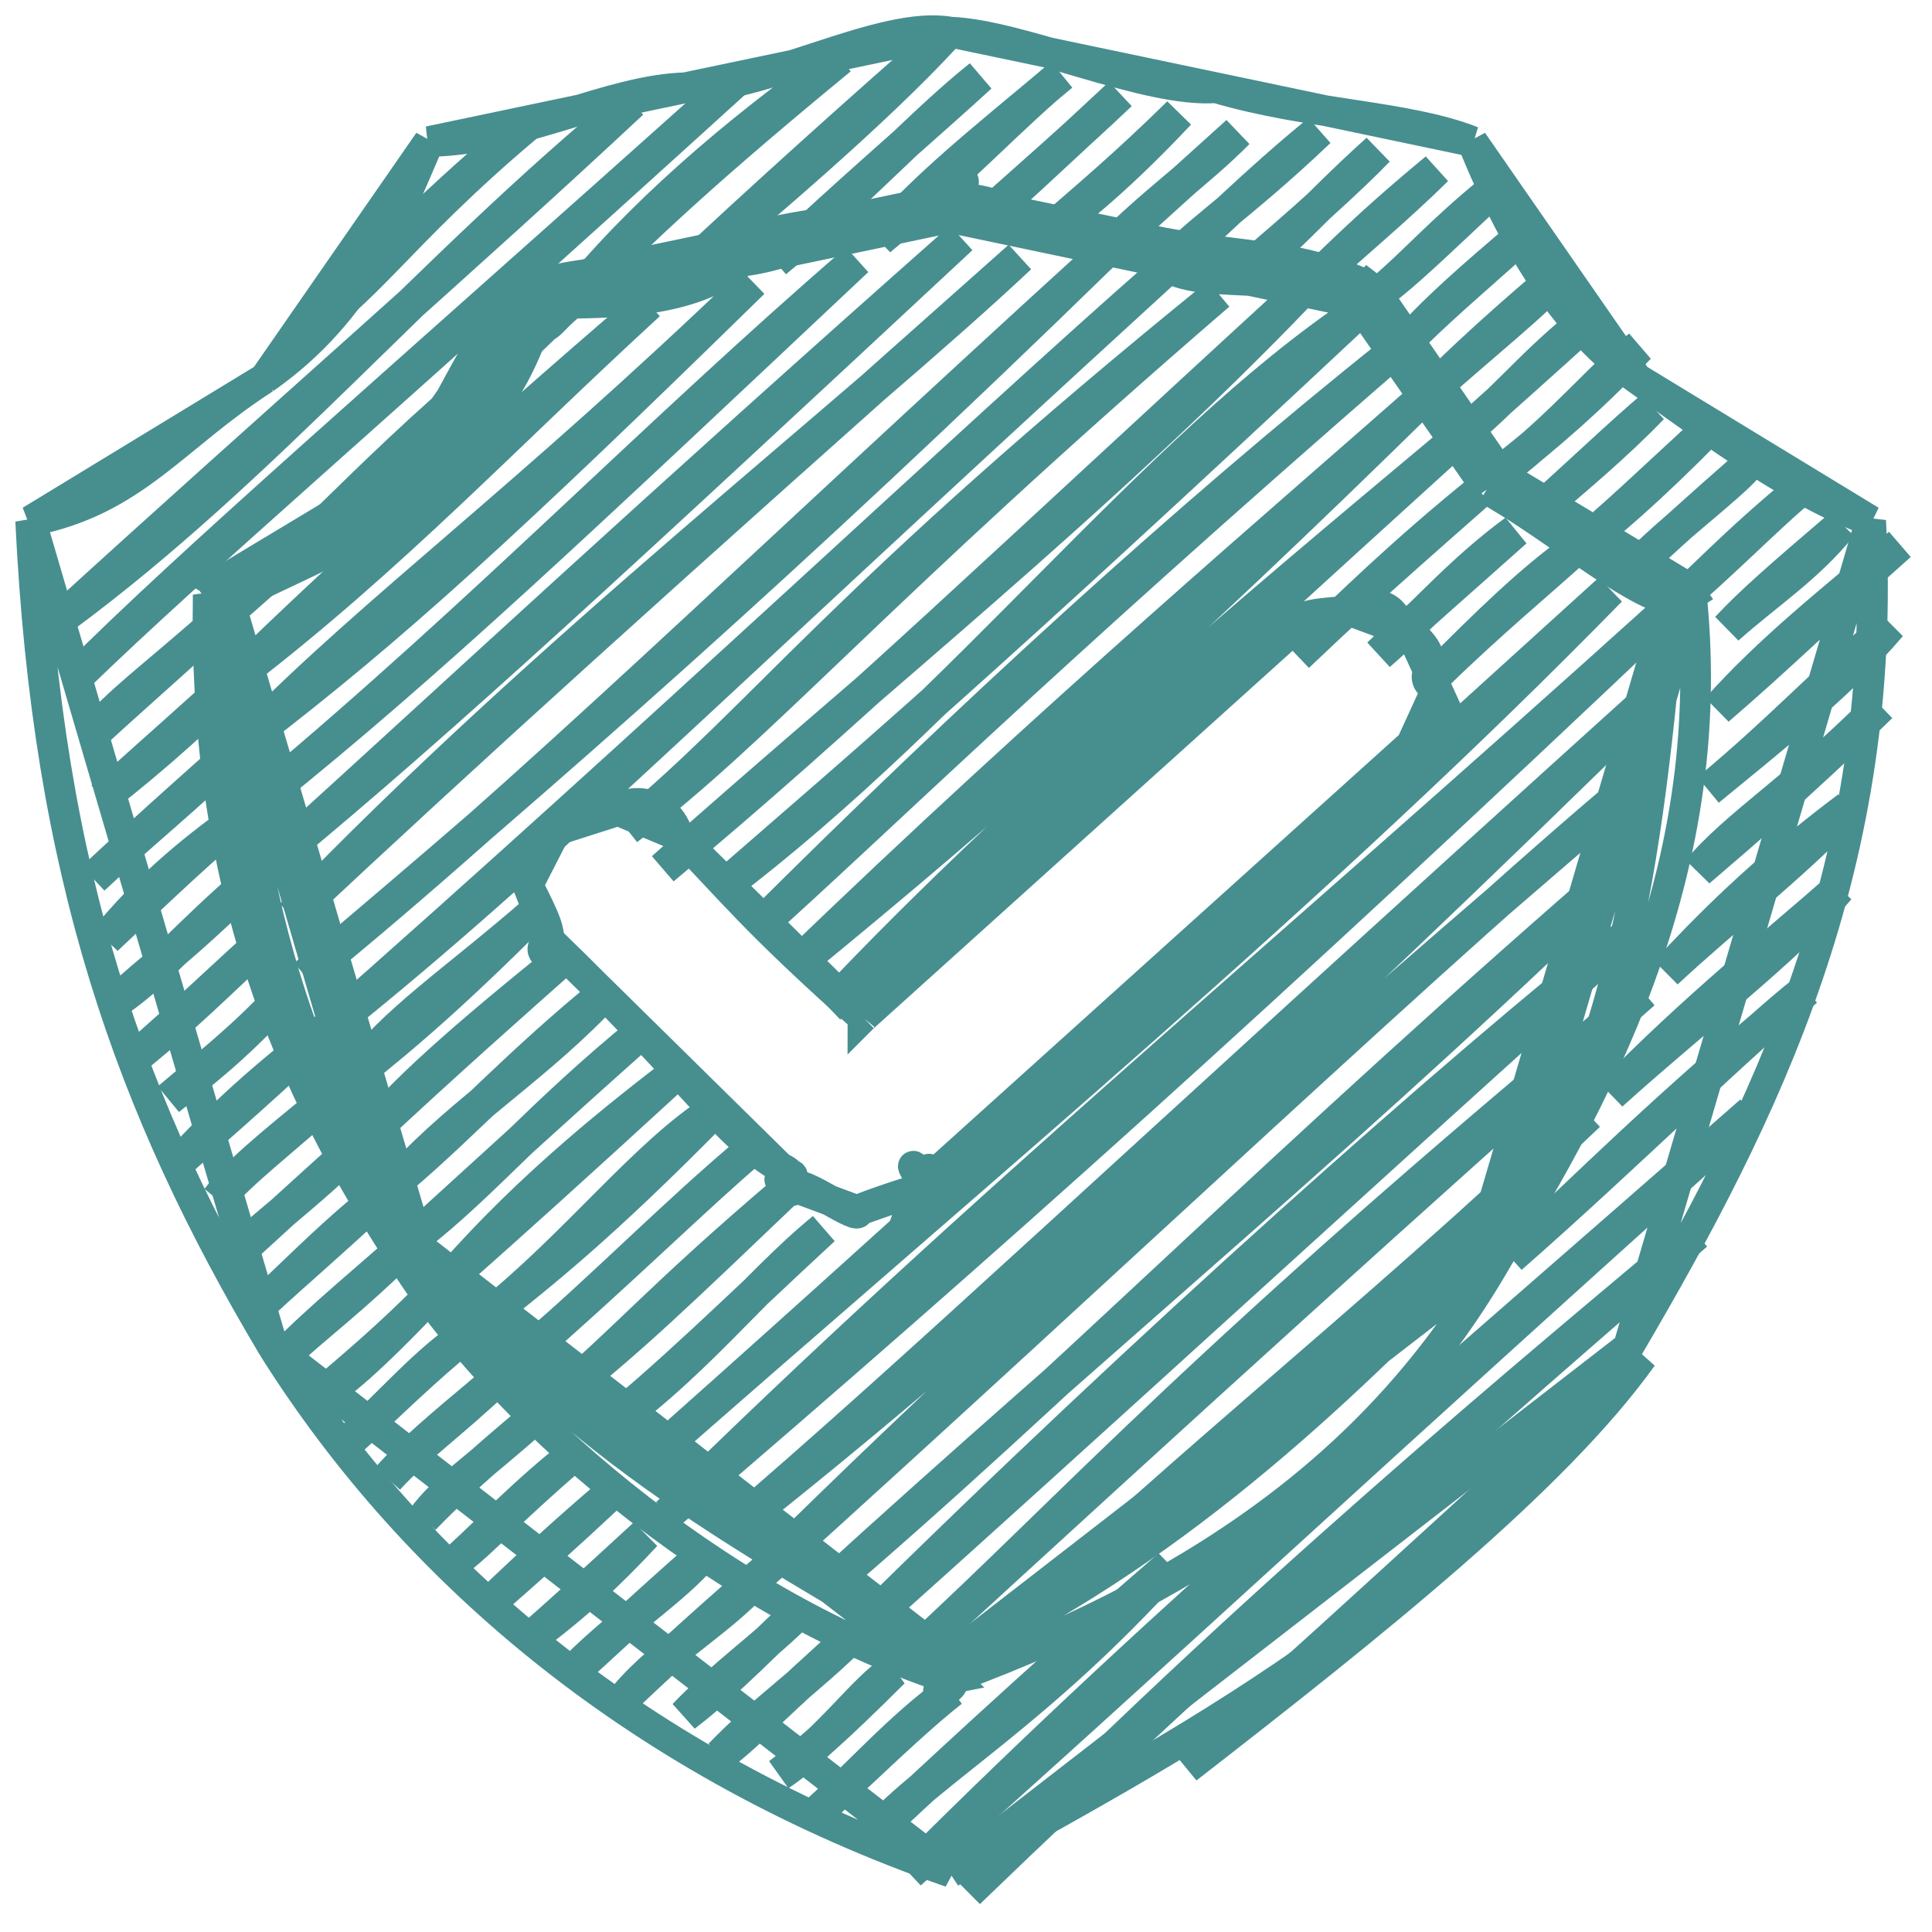
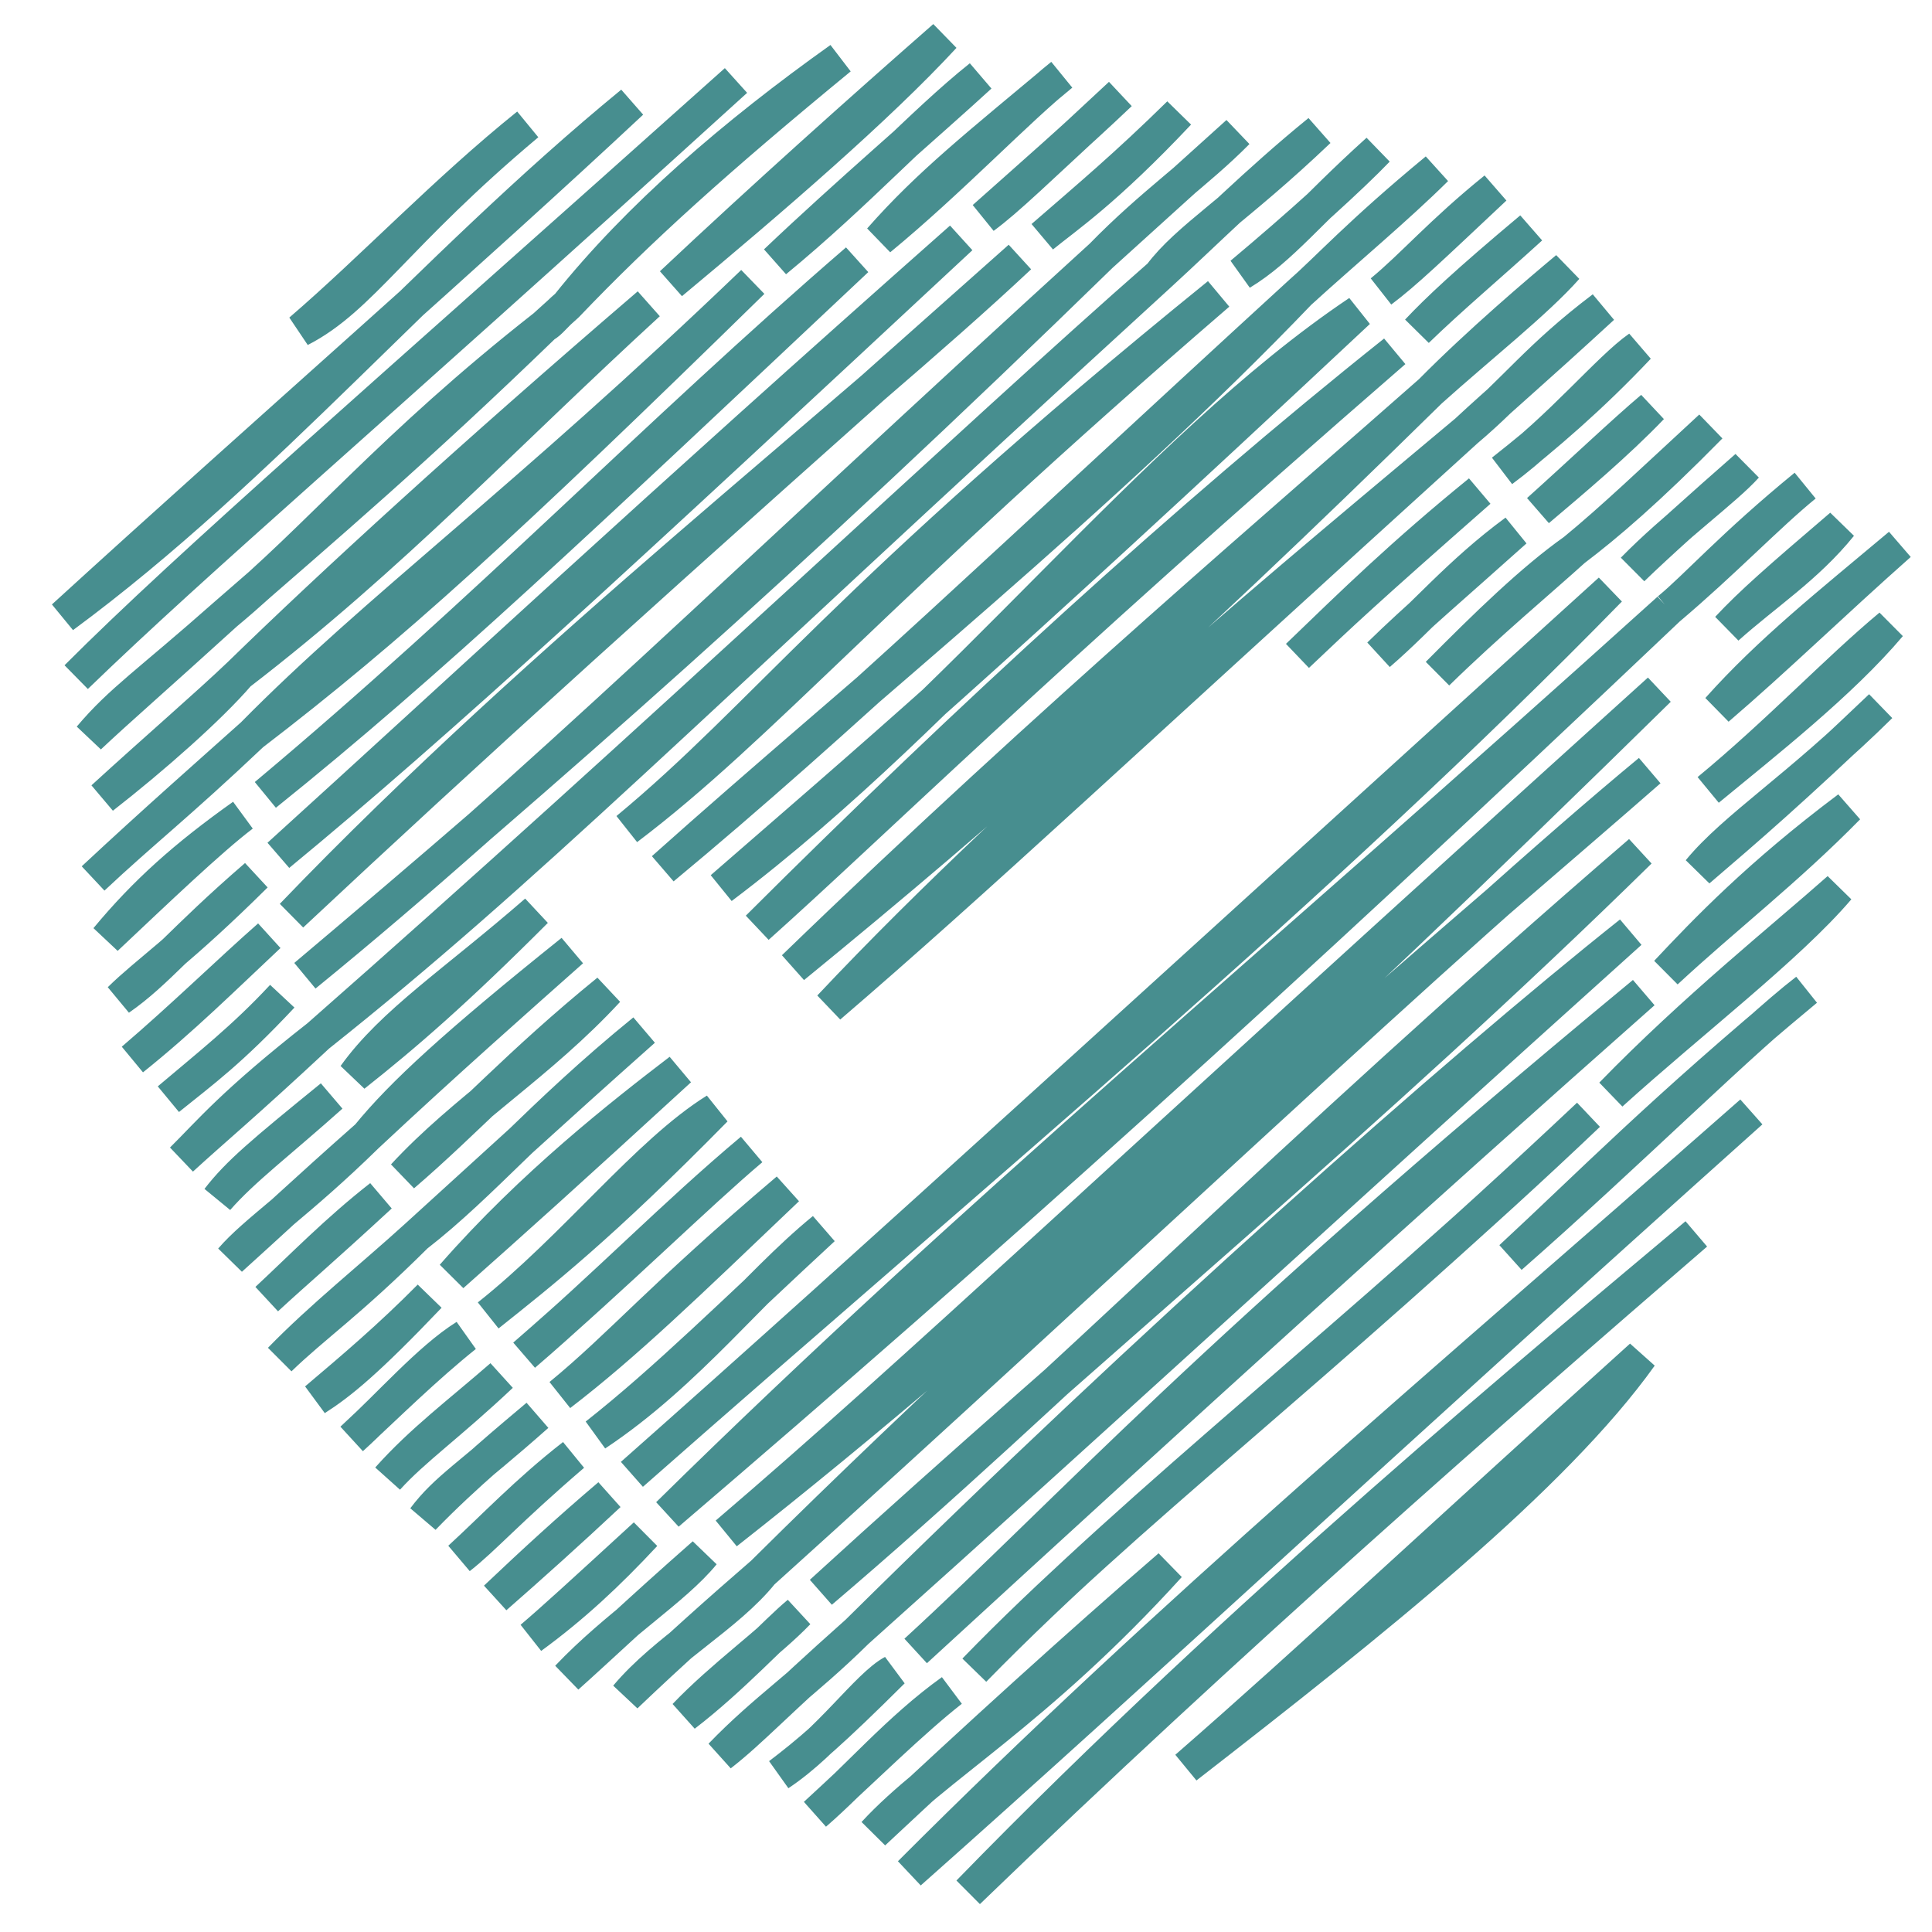
<svg xmlns="http://www.w3.org/2000/svg" width="63" height="63" viewBox="0 0 63 63" fill="none">
  <path d="M7.368 20.018C4.82 22.274 3.94 22.829 2.918 24.043C3.861 23.154 5.131 22.054 7.368 20.018ZM7.368 20.018C10.394 17.502 12.728 14.571 17.752 10.629M7.368 20.018C10.703 17.115 13.577 14.668 17.752 10.629M17.752 10.629C17.96 10.523 18.085 10.301 18.494 9.958M17.752 10.629C17.965 10.439 18.18 10.243 18.494 9.958M18.494 9.958C20.802 7.067 23.927 4.378 27.395 1.909C23.412 5.184 20.854 7.484 18.494 9.958ZM7.798 21.984C6.852 23.086 4.992 24.728 3.348 26.009C5.097 24.409 6.744 22.991 7.798 21.984ZM7.798 21.984C10.82 19.039 15.328 14.906 21.149 9.912C16.454 14.215 12.796 18.141 7.798 21.984ZM8.228 23.951C5.786 26.264 4.664 27.116 3.036 28.645C5.03 26.783 7.005 25.047 8.228 23.951ZM8.228 23.951C12.745 20.491 16.464 17.107 24.546 9.195C17.108 16.335 12.269 19.846 8.228 23.951ZM35.906 8.34C25.774 18.219 17.719 25.262 9.946 31.815C17.374 25.76 24.067 19.123 35.906 8.34ZM35.906 8.34C37.574 6.627 39.041 5.648 40.357 4.316C39.145 5.411 37.703 6.708 35.906 8.34ZM10.376 33.781C7.575 35.978 6.829 36.91 5.925 37.805C6.94 36.873 7.987 36.009 10.376 33.781ZM10.376 33.781C17.226 28.329 21.704 23.704 37.819 8.965M10.376 33.781C21.224 24.247 31.911 14.138 37.819 8.965M37.819 8.965C38.714 7.766 40.309 6.846 43.011 4.27C40.979 5.924 39.323 7.589 37.819 8.965ZM11.977 37.042C9.739 39.235 8.318 40.147 7.526 41.067C8.679 40.032 9.92 38.857 11.977 37.042ZM11.977 37.042C13.107 35.655 14.866 34.042 18.652 31.006C16.949 32.518 14.526 34.657 11.977 37.042ZM42.387 9.543C36.104 16.112 28.073 22.553 21.619 28.323C27.383 23.542 32.958 18.183 42.387 9.543ZM42.387 9.543C43.947 8.124 45.554 6.791 46.838 5.519C44.303 7.612 43.285 8.758 42.387 9.543ZM13.578 40.304C12.107 41.643 10.465 42.95 9.127 44.328C10.246 43.244 11.37 42.499 13.578 40.304ZM13.578 40.304C15.753 38.618 17.577 36.375 20.995 33.597C17.873 36.372 15.884 38.209 13.578 40.304ZM46.643 12.759C42.324 16.579 34.23 23.454 25.875 31.539C32.278 26.308 37.906 21.341 46.643 12.759ZM46.643 12.759C48.253 11.312 50.104 9.854 51.093 8.735C50.164 9.512 48.238 11.145 46.643 12.759ZM47.814 14.054C42.789 18.272 33.825 25.627 27.046 32.834C31.729 28.819 36.676 24.162 47.814 14.054ZM47.814 14.054C49.404 12.712 50.142 11.635 52.265 10.03C49.912 12.195 48.848 13.09 47.814 14.054ZM51.328 17.94C49.967 18.901 48.453 20.375 46.878 21.964C48.565 20.318 50.222 18.942 51.328 17.94ZM51.328 17.94C52.388 17.138 53.748 15.98 55.779 13.916C53.858 15.689 52.572 16.92 51.328 17.94ZM54.413 19.86C41.444 31.577 31.89 39.411 21.777 49.371C32.046 40.586 41.517 32.103 54.413 19.86ZM54.413 19.86C55.298 19.131 56.481 17.785 58.863 15.836C57.689 16.789 56.191 18.36 54.413 19.86ZM24.861 51.291C23.721 52.71 21.705 53.777 20.411 55.316C21.925 53.87 23.48 52.485 24.861 51.291ZM24.861 51.291C36.216 40.031 48.438 29.823 53.789 25.134C47.434 30.388 36.025 41.231 24.861 51.291ZM27.946 53.211C26.223 54.911 24.942 55.735 23.495 57.236C24.515 56.441 25.234 55.62 27.946 53.211ZM27.946 53.211C37.546 43.712 47.449 34.951 53.164 30.407C43.036 39.518 35.747 46.232 27.946 53.211ZM9.788 10.767C11.787 9.744 12.908 7.664 17.205 4.06C14.503 6.233 12.137 8.748 9.788 10.767ZM2.059 20.111C8.632 15.264 13.911 8.832 20.602 3.343C15.423 8.188 8.68 14.066 2.059 20.111ZM2.488 22.077C6.217 18.342 12.256 13.131 23.998 2.626C11.349 14.121 6.616 18.087 2.488 22.077ZM21.891 9.241C25.212 6.476 28.651 3.511 30.791 1.193C28.09 3.561 24.926 6.386 21.891 9.241ZM25.287 8.524C28.001 6.292 30.06 4.003 31.963 2.488C30.327 3.991 27.572 6.349 25.287 8.524ZM3.465 30.612C4.727 29.09 6.035 27.921 7.915 26.587C6.873 27.376 5.103 29.069 3.465 30.612ZM8.657 25.917C15.927 19.829 21.337 14.18 27.942 8.478C18.838 17.042 14.006 21.623 8.657 25.917ZM28.684 7.808C30.281 5.991 31.898 4.718 34.618 2.442C33.258 3.521 30.982 5.919 28.684 7.808ZM3.895 32.578C5.141 31.712 5.904 30.661 8.345 28.553C5.863 31.014 4.791 31.695 3.895 32.578ZM9.087 27.883C14.358 23.541 20.302 18.039 31.339 7.762C21.133 16.791 15.171 22.363 9.087 27.883ZM32.08 7.091C32.851 6.525 33.771 5.623 36.531 3.067C35.039 4.485 33.688 5.659 32.08 7.091ZM4.324 34.544C5.972 33.134 7.467 31.669 8.775 30.519C7.314 31.891 5.928 33.262 4.324 34.544ZM9.516 29.849C17.737 21.272 27.682 13.62 33.252 8.386C21.012 19.248 15.215 24.517 9.516 29.849ZM33.993 7.715C34.763 7.085 36.046 6.237 38.444 3.691C36.713 5.392 35.49 6.415 33.993 7.715ZM5.496 35.839C6.632 34.923 7.516 34.289 9.204 32.486C7.942 33.844 6.785 34.746 5.496 35.839ZM7.097 39.1C7.758 38.244 8.53 37.598 10.805 35.747C9.119 37.256 7.935 38.14 7.097 39.1ZM11.547 35.076C12.794 33.335 14.82 32.026 17.481 29.711C14.897 32.299 13.238 33.739 11.547 35.076ZM20.448 27.028C24.977 23.275 27.451 19.54 39.732 9.589C28.413 19.345 24.837 23.706 20.448 27.028ZM40.474 8.919C41.793 8.12 42.699 6.901 44.925 4.895C44.084 5.773 42.352 7.347 40.474 8.919ZM8.698 42.362C9.699 41.437 10.364 40.892 12.406 39.008C10.974 40.127 9.855 41.285 8.698 42.362ZM13.148 38.338C15.15 36.172 17.606 34.701 19.823 32.301C16.924 34.658 15.215 36.567 13.148 38.338ZM23.532 28.948C31.335 23.064 37.566 14.683 44.3 10.168C31.818 21.853 28.217 24.87 23.532 28.948ZM45.042 9.497C46.051 8.669 46.984 7.57 48.751 6.144C46.655 8.112 45.836 8.902 45.042 9.497ZM24.703 30.243C28.474 26.873 33.609 21.765 45.472 11.463C38.681 16.874 31.567 23.396 24.703 30.243ZM46.213 10.793C46.873 10.092 47.803 9.215 49.922 7.439C48.549 8.69 47.313 9.726 46.213 10.793ZM10.299 45.623C11.098 45.113 11.978 44.4 14.007 42.27C12.699 43.593 11.478 44.625 10.299 45.623ZM14.749 41.599C17.357 38.616 20.313 36.31 22.166 34.892C18.551 38.208 16.736 39.837 14.749 41.599ZM11.47 46.919C12.67 45.835 13.986 44.311 15.178 43.565C13.893 44.594 12.654 45.817 11.47 46.919ZM15.92 42.894C18.76 40.637 21.1 37.577 23.337 36.187C19.581 40.007 17.663 41.503 15.92 42.894ZM12.641 48.214C13.742 46.977 14.997 46.041 16.35 44.861C14.645 46.47 13.487 47.276 12.641 48.214ZM17.092 44.19C19.755 41.906 21.969 39.612 24.509 37.483C22.745 38.975 20.203 41.491 17.092 44.19ZM42.31 21.386C43.768 20.004 44.427 19.375 48.244 16.02C45.73 18.063 44.109 19.652 42.31 21.386ZM48.986 15.35C50.844 13.977 52.47 11.995 53.436 11.325C51.872 12.98 50.411 14.226 48.986 15.35ZM13.813 49.509C14.542 48.538 15.296 48.13 17.521 46.156C16.737 46.82 15.174 48.101 13.813 49.509ZM18.263 45.485C20.264 43.84 21.513 42.308 25.68 38.778C22.361 41.944 20.42 43.827 18.263 45.485ZM44.965 21.34C46.381 20.119 47.566 18.674 49.415 17.316C47.458 19.071 46.208 20.124 44.965 21.34ZM50.157 16.645C51.267 15.707 52.744 14.465 53.866 13.291C52.962 14.052 51.478 15.46 50.157 16.645ZM14.984 50.805C16.065 49.816 17.183 48.625 18.693 47.451C16.541 49.299 15.806 50.163 14.984 50.805ZM19.434 46.781C22.454 44.775 24.584 41.923 26.851 40.074C23.966 42.738 21.718 44.983 19.434 46.781ZM16.155 52.1C17.306 51.093 18.584 49.946 19.864 48.747C18.507 49.901 17.39 50.93 16.155 52.1ZM20.606 48.076C32.061 37.985 43.039 28.925 52.5 19.236C37.346 32.971 28.837 40.793 20.606 48.076ZM53.241 18.565C54.078 17.753 55.437 16.539 56.95 15.211C56.272 15.969 54.615 17.162 53.241 18.565ZM17.327 53.396C18.693 52.399 19.844 51.322 21.035 50.042C18.924 51.981 18 52.824 17.327 53.396ZM18.498 54.691C20.09 53.011 22.006 51.825 22.948 50.667C20.789 52.565 19.58 53.725 18.498 54.691ZM23.69 49.996C32.717 42.902 42.612 33.787 54.101 22.497C35.969 38.877 29.933 44.661 23.69 49.996ZM56.326 20.485C57.563 19.376 58.917 18.513 60.034 17.131C57.981 18.885 57.099 19.658 56.326 20.485ZM56.014 23.122C57.709 21.222 59.642 19.692 61.947 17.756C59.73 19.72 57.974 21.441 56.014 23.122ZM22.324 55.94C23.875 54.752 25.313 53.177 26.033 52.587C25.087 53.572 23.564 54.644 22.324 55.94ZM26.774 51.916C35.905 43.569 44.8 36.288 53.476 27.771C41.949 37.707 34.522 45.322 26.774 51.916ZM55.702 25.758C57.582 24.209 60.051 22.27 61.635 20.393C59.901 21.836 57.978 23.879 55.702 25.758ZM55.389 28.395C56.556 26.975 58.662 25.662 61.323 23.03C58.432 25.785 57.023 26.996 55.389 28.395ZM25.408 57.86C27.041 56.774 28.27 54.964 29.117 54.507C27.115 56.5 26.345 57.145 25.408 57.86ZM29.859 53.836C35.024 49.095 39.163 44.307 53.594 32.373C46.218 38.894 38.43 45.968 29.859 53.836ZM54.336 31.703C55.623 30.332 57.355 28.523 60.269 26.337C58.265 28.379 56.242 29.933 54.336 31.703ZM26.58 59.156C27.901 58.015 29.31 56.359 31.03 55.131C29.782 56.108 28.184 57.686 26.58 59.156ZM31.772 54.461C37.335 48.768 44.392 43.405 51.798 36.352C42.683 44.943 36.716 49.356 31.772 54.461ZM52.54 35.681C55.145 33.323 58.332 30.883 59.957 28.974C58.172 30.558 55.229 32.911 52.54 35.681ZM28.493 59.78C30.46 57.641 33.781 55.861 38.135 51.061C35.093 53.691 31.908 56.586 28.493 59.78ZM49.261 41.001C53.025 37.705 57.037 33.713 58.903 32.281C54.157 36.222 51.759 38.691 49.261 41.001ZM29.664 61.076C38.09 52.633 46.658 45.456 57.108 36.26C44.906 47.183 37.257 54.344 29.664 61.076ZM31.577 61.7C40.525 52.496 50.546 44.25 55.312 40.238C48.732 45.92 40.014 53.558 31.577 61.7ZM38.682 57.63C44.8 52.88 50.669 48.202 53.517 44.216C46.943 50.146 42.739 54.096 38.682 57.63Z" stroke="#478E8F" stroke-width="1.085" stroke-linecap="round" />
-   <path d="M28.14 33.176C31.31 29.383 36.024 26.007 42.022 20.663ZM42.022 20.663C42.377 19.992 42.728 20.043 44.023 19.918ZM44.023 19.918C45.593 19.373 45.321 20.268 46.025 20.663ZM46.025 20.663C47.244 21.699 46.014 22.005 46.851 22.467ZM46.851 22.467C47.23 23.626 46.357 23.895 46.025 24.271ZM46.025 24.271C42.591 27.953 38.62 30.951 30.135 38.593ZM30.135 38.593C29.795 37.897 29.551 37.782 30.131 38.599ZM30.131 38.599C30.558 37.784 30.131 38.124 29.897 38.805ZM29.897 38.805C29.625 38.856 27.785 39.489 27.971 39.482ZM27.971 39.482C28.145 39.928 25.969 38.347 25.97 38.737ZM25.97 38.737C25.553 39.13 26.125 37.994 25.657 38.403ZM25.657 38.403C24.892 38.53 26.357 38.492 25.436 38.068ZM25.436 38.068C23.678 37.036 22.534 35.118 17.958 30.706ZM17.958 30.706C18.793 31.531 17.123 31.168 17.925 30.671ZM17.925 30.671C17.837 30.233 17.92 30.256 17.212 28.861ZM17.212 28.861C16.93 28.519 16.591 27.914 18.114 27.101ZM18.114 27.101C18.898 26.485 17.376 27.535 18.153 27.071ZM18.153 27.071C18.043 27.329 18.919 25.706 20.161 26.429ZM20.161 26.429C20.128 26.209 21.631 25.783 22.123 27.253ZM22.123 27.253C23.745 28.893 24.515 29.961 28.137 33.179ZM28.137 33.179C28.137 33.178 28.138 33.178 28.14 33.176ZM30.997 1.048C28.762 0.645 24.892 2.918 22.347 2.861ZM22.347 2.861C19.826 2.938 17.076 4.553 13.988 4.615ZM13.988 4.615C12.906 7.107 11.816 10.102 8.631 12.338ZM8.631 12.338C5.665 14.242 4.397 16.324 1 16.984ZM1 16.984C1.553 28.524 4.235 36.085 8.901 43.926ZM8.901 43.926C13.551 51.335 20.966 57.564 31 61.048ZM31 61.048C39.905 56.155 47.351 52.015 53.099 43.926ZM53.099 43.926C57.583 36.283 61.601 28.192 61 16.984ZM61 16.984C58.433 16.039 56 14.196 53.369 12.338ZM53.369 12.338C51.189 10.778 49.5 8.271 48.013 4.615ZM48.013 4.615C45.848 3.762 42.703 3.76 39.653 2.861ZM39.653 2.861C37.372 3.031 33.347 1.146 31.003 1.048ZM31.003 1.048C31.002 1.048 31.001 1.048 30.997 1.048ZM30.974 54.084C38.02 50.787 43.539 45.59 48.274 40.674ZM48.274 40.674C52.776 35.897 53.744 27.922 54.47 19.59ZM54.47 19.59C53.014 19.204 50.813 17.291 48.495 15.944ZM48.495 15.944C47.7 14.876 46.043 11.336 44.284 9.886ZM44.284 9.886C41.744 8.647 39.066 9.585 37.753 8.517ZM37.753 8.517C34.759 7.536 32.612 7.372 30.975 7.094ZM30.975 7.094C27.982 6.668 26.745 8.201 24.196 8.517ZM24.196 8.517C22.573 9.875 19.957 9.906 17.665 9.886ZM17.665 9.886C17.09 12.104 15.902 14.076 13.454 15.944ZM13.454 15.944C12.557 17.461 9.015 18.676 7.479 19.59ZM7.479 19.59C7.701 26.946 9.067 34.539 13.675 40.674ZM13.675 40.674C17.949 46.721 24.028 50.029 30.974 54.084ZM30.893 6.478C28.019 7.281 25.776 7.231 24.04 7.912ZM24.04 7.912C21.084 9.142 20.129 8.544 17.336 9.317ZM17.336 9.317C16.386 9.315 17.457 10.212 17.092 9.505ZM17.092 9.505C15.07 11.454 14.877 13.424 12.959 15.509ZM12.959 15.509C11.33 17.595 9.907 17.295 7.004 19.091ZM7.004 19.091C6.607 18.644 7.162 18.678 6.789 19.399ZM6.789 19.399C6.646 27.949 8.871 34.61 13.089 40.994ZM13.089 40.994C16.139 45.93 23.304 52.195 30.825 54.701ZM30.825 54.701C30.827 54.702 30.829 54.702 30.834 54.704ZM30.834 54.704C30.842 54.709 30.853 54.711 30.86 54.716ZM30.86 54.716C30.034 55.72 31.508 54.87 30.935 54.73ZM30.935 54.73C30.938 54.73 30.94 54.73 30.942 54.73ZM30.942 54.73C30.945 54.732 30.949 54.733 30.951 54.733ZM30.951 54.733C30.953 54.734 30.957 54.733 30.961 54.733ZM30.961 54.733C30.963 54.733 30.965 54.733 30.968 54.733ZM30.968 54.733C30.973 54.733 30.978 54.733 30.984 54.733ZM30.984 54.733C30.987 54.734 30.99 54.733 30.994 54.733ZM30.994 54.733C30.996 54.733 30.999 54.733 31.004 54.733ZM31.004 54.733C31.005 54.733 31.007 54.731 31.01 54.73ZM31.01 54.73C31.152 54.941 30.854 54.486 31.082 54.716ZM31.082 54.716C31.084 54.715 31.086 54.714 31.091 54.713ZM31.091 54.713C31.102 54.708 31.112 54.704 31.117 54.701ZM31.117 54.701C39.534 51.573 45.21 47.359 48.853 40.994ZM48.853 40.994C53.098 34.229 55.97 27.329 55.153 19.399ZM55.153 19.399C54.235 19.986 54.957 19.145 54.938 19.091ZM54.938 19.091C52.826 18.657 49.901 16.835 48.983 15.509ZM48.983 15.509C47.213 14.078 46.48 12.519 44.85 9.505ZM44.85 9.505C44.265 9.813 43.856 10.135 44.606 9.317ZM44.606 9.317C42.258 8.262 40.799 8.447 37.902 7.912ZM37.902 7.912C34.699 7.841 32.527 6.313 31.049 6.478ZM31.049 6.478C30.339 6.212 30.24 5.839 30.968 6.469ZM30.968 6.469C31.261 5.785 31.859 5.652 30.886 6.478ZM30.886 6.478C30.888 6.478 30.89 6.478 30.893 6.478Z" stroke="#478E8F" stroke-linecap="round" />
</svg>